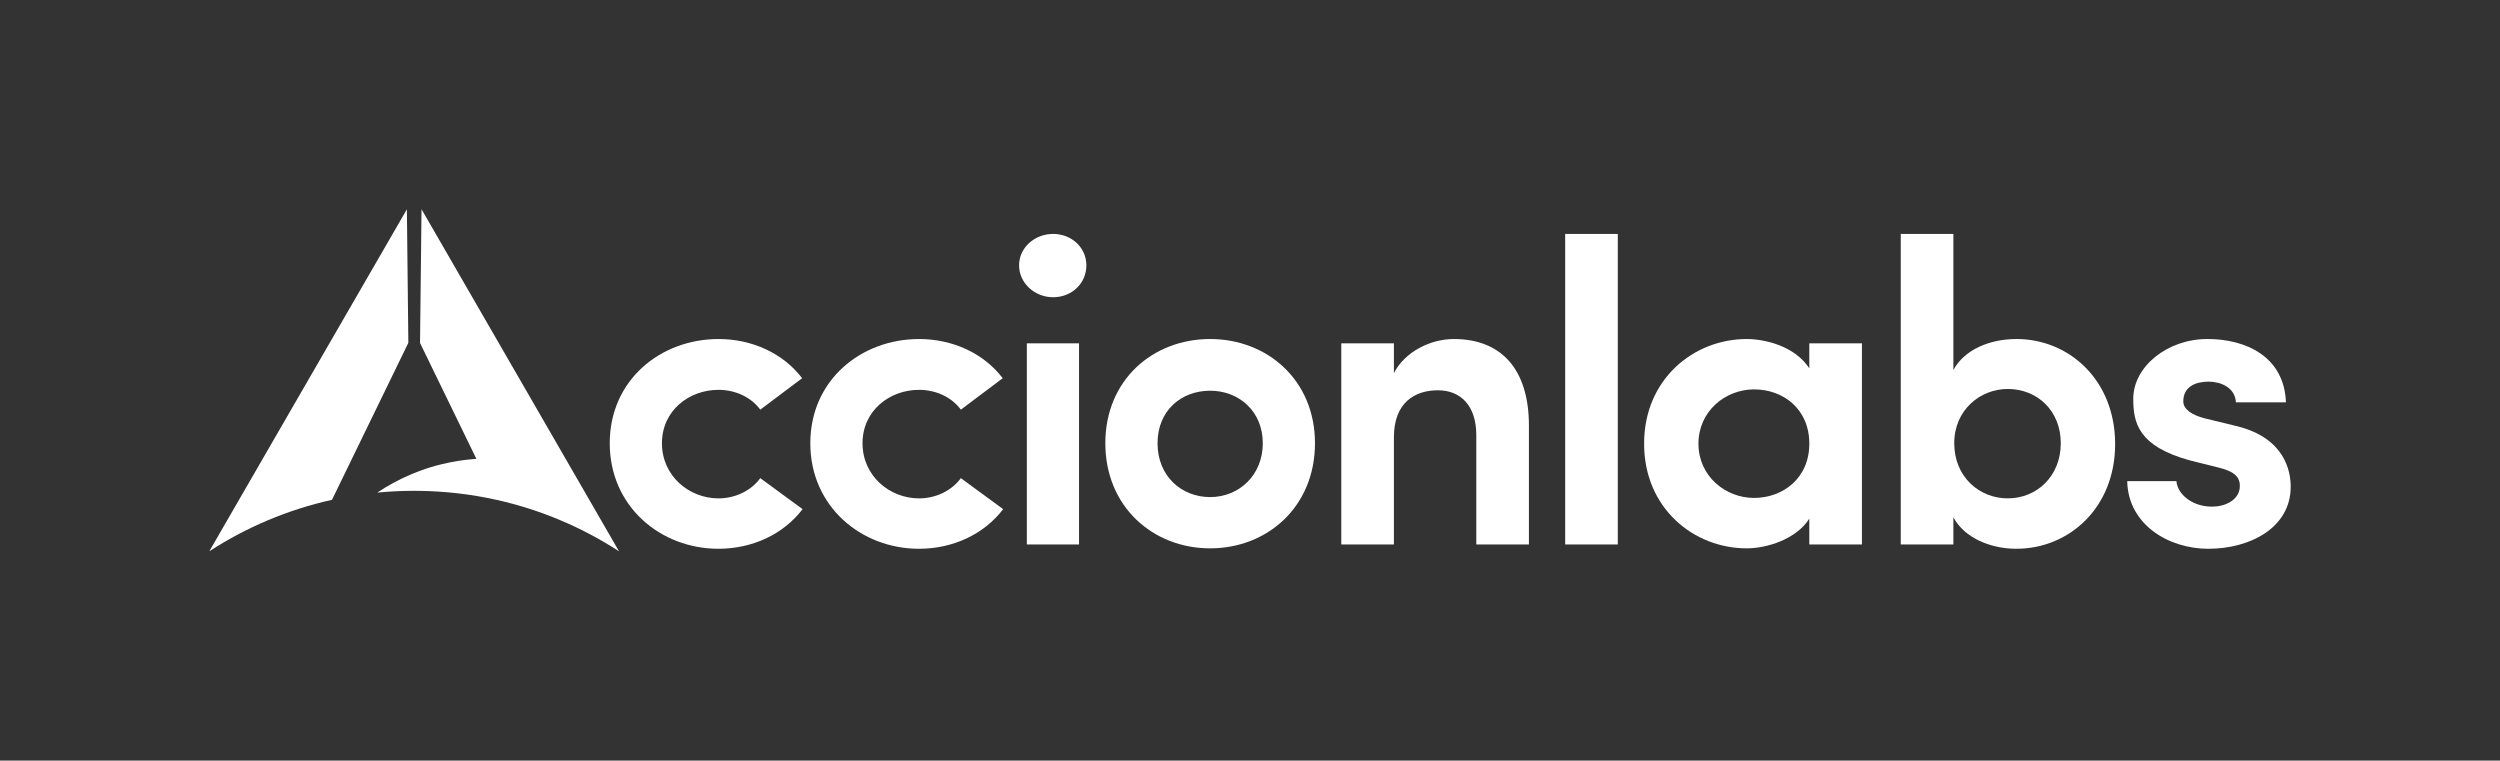
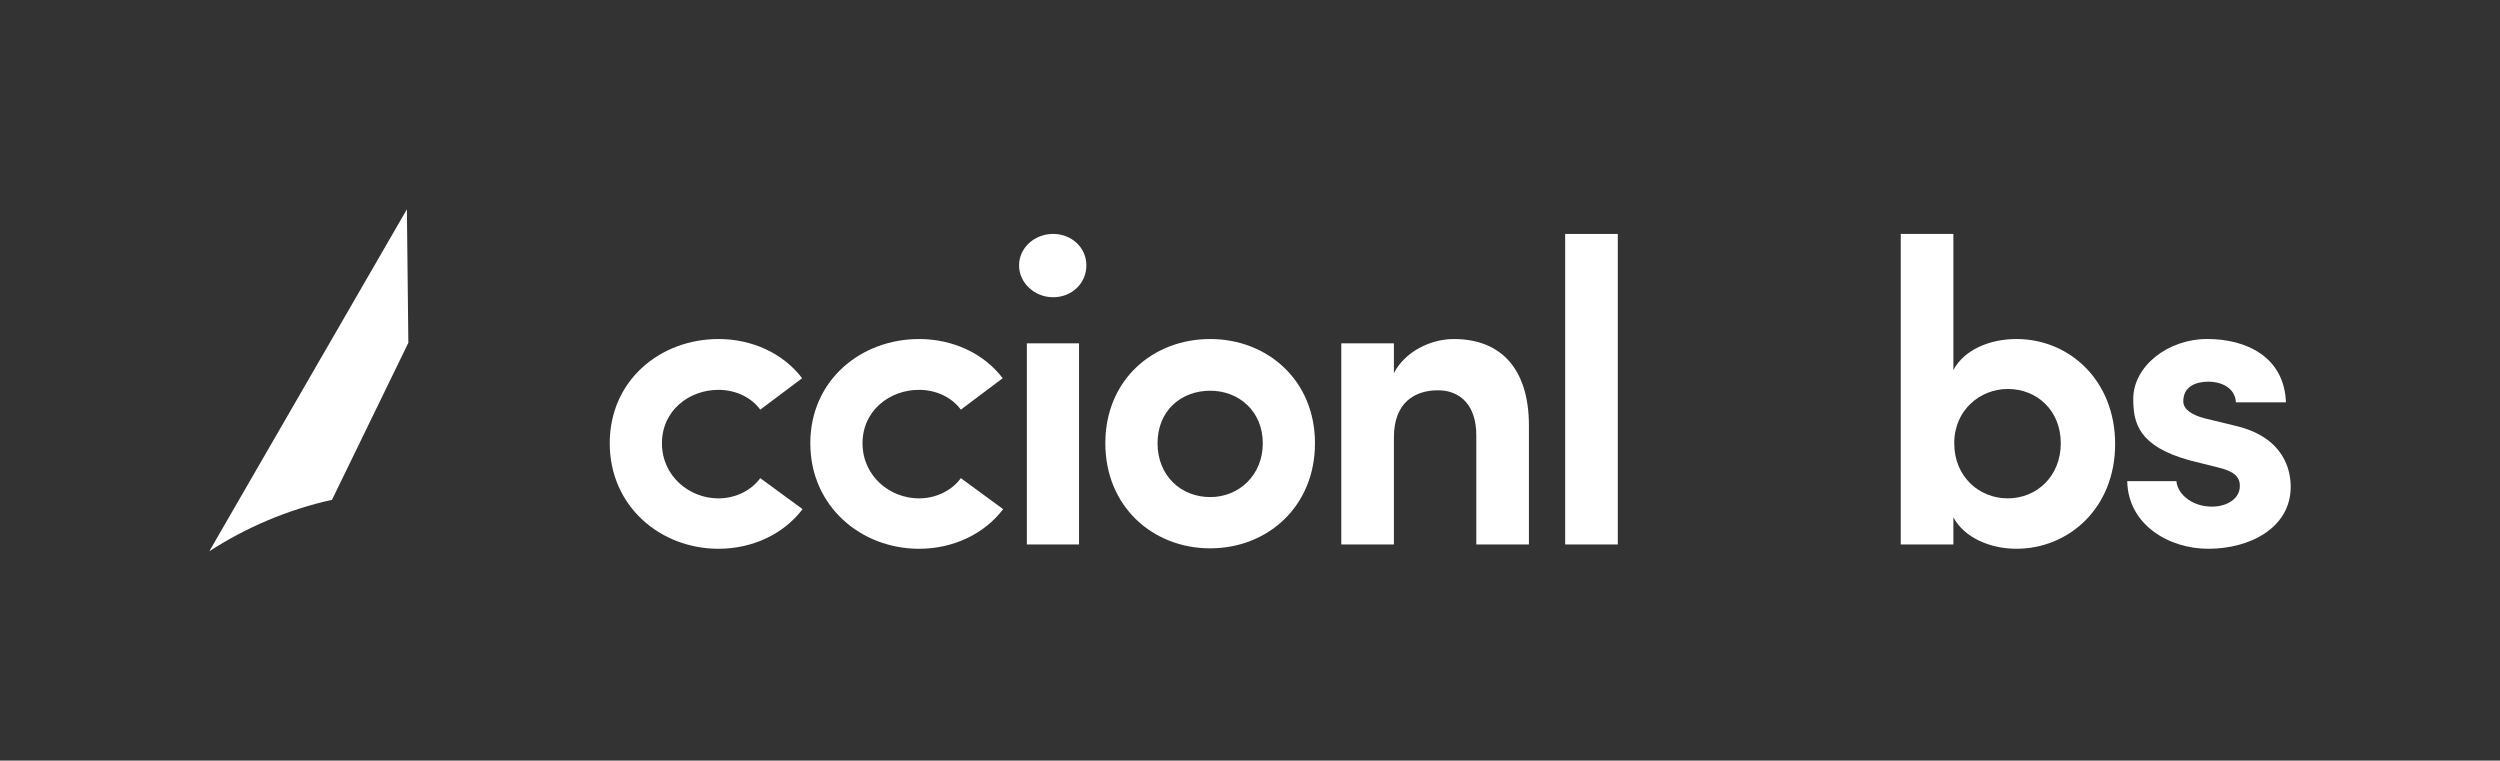
<svg xmlns="http://www.w3.org/2000/svg" id="Layer_1" data-name="Layer 1" viewBox="0 0 1367.68 416.11">
  <rect x="0" y="0" width="1367.68" height="416.11" fill="#333333" stroke="none" />
  <defs>
    <style>
      .cls-1 {
        fill: none;
      }

      .cls-2 {
        fill: #fff;
      }
    </style>
  </defs>
  <g>
    <g>
-       <path class="cls-2" d="m338.64,301.6c-20.21-13.11-42.86-22.77-67.12-28.17-13.74-3.05-28.01-4.74-42.63-4.9-.77,0-1.54-.01-2.32-.01s-1.52,0-2.27.01c-6.03.07-12,.39-17.9.96,5.6-3.75,11.55-7,17.8-9.68.78-.34,1.57-.67,2.37-.99.81-.33,1.62-.65,2.44-.95.09-.03.17-.07.25-.09.22-.09.44-.16.65-.25,3.63-1.35,7.52-2.56,11.67-3.55.13-.04.27-.07.4-.1,5.72-1.38,11.62-2.32,17.65-2.78.33-.02.66-.05.99-.07l-23.17-47.63-.08-.17-.04-.08-7.54-15.52.82-73.14.53.91,84.2,145.83,22.95,39.75.35.6Z" />
      <path class="cls-2" d="m223.4,187.53l-.8,1.65-40.13,82.51-.85,1.74c-24.25,5.4-46.9,15.06-67.11,28.16l.11-.19,17.05-29.53.07-.12,3.19-5.52,2.11-3.66,85.56-148.07.8,73.02Z" />
    </g>
    <g>
      <path class="cls-2" d="m393.04,185.47c18.41,0,35.4,7.78,45.78,21.44l-22.89,17.2c-5.19-7.07-13.92-10.84-22.89-10.84-16.05,0-30.91,11.31-30.91,29.22s14.87,30.16,30.91,30.16c8.97,0,17.7-4,22.89-11.07l23.13,16.96c-10.38,13.67-27.37,21.68-46.02,21.68-31.62,0-59.47-23.09-59.47-57.72s27.84-57.02,59.47-57.02Z" />
      <path class="cls-2" d="m502.77,185.47c18.41,0,35.4,7.78,45.78,21.44l-22.89,17.2c-5.19-7.07-13.92-10.84-22.89-10.84-16.05,0-30.91,11.31-30.91,29.22s14.87,30.16,30.91,30.16c8.97,0,17.7-4,22.89-11.07l23.13,16.96c-10.38,13.67-27.37,21.68-46.02,21.68-31.62,0-59.47-23.09-59.47-57.72s27.84-57.02,59.47-57.02Z" />
      <path class="cls-2" d="m561.76,187.82v110.03h28.55v-110.03h-28.55Zm14.39-59.85c-10.15,0-18.64,7.54-18.64,17.2s8.5,17.44,18.64,17.44,18.17-7.54,18.17-17.44-8.26-17.2-18.17-17.2Z" />
      <path class="cls-2" d="m662.05,185.47c-31.39,0-57.35,22.38-57.35,57.02s25.96,57.49,57.35,57.49,57.34-22.85,57.34-57.49-26.2-57.02-57.34-57.02Zm0,86.47c-15.81,0-28.79-11.54-28.79-29.45s12.98-28.74,28.79-28.74,28.79,11.3,28.79,28.74-12.98,29.45-28.79,29.45Z" />
      <path class="cls-2" d="m762.57,297.85h-28.79v-110.03h28.79v16.26c6.13-11.78,20.06-18.61,32.8-18.61,25.72,0,41.06,16.26,41.06,47.36v65.03h-28.79v-59.85c0-16.02-8.5-24.5-21-24.5s-24.07,6.6-24.07,25.68v58.67Z" />
      <rect class="cls-2" x="856.26" y="127.98" width="28.79" height="169.88" />
-       <path class="cls-2" d="m989.82,187.82v13.67c-8.02-12.25-24.31-16.02-34.22-16.02-29.02,0-56.16,21.91-56.16,57.25s27.14,57.26,56.16,57.26c10.86,0,27.14-4.95,34.22-16.26v14.14h28.79v-110.03h-28.79Zm-30.2,84.58c-15.81,0-30.45-12.01-30.45-29.69s14.64-29.69,30.45-29.69,30.2,10.6,30.2,29.69-14.63,29.69-30.2,29.69Z" />
      <path class="cls-2" d="m1103.09,185.47c-14.63,0-28.55,5.89-34.45,16.96v-74.46h-28.79v169.88h28.79v-14.84c5.9,11.07,20.06,17.2,34.45,17.2,28.79,0,54.04-22.39,54.04-57.26s-25.01-57.49-54.04-57.49Zm-4.72,87.17c-15.57,0-29.26-11.78-29.26-30.16s14.4-29.69,29.26-29.69c16.05,0,29.03,11.78,29.03,29.69s-12.98,30.16-29.03,30.16Z" />
      <path class="cls-2" d="m1167.04,218.21c0-17.67,18.64-32.75,40.59-32.75,20.77,0,42.01,9.42,42.95,34.64h-27.37c-.47-8.25-8.5-11.31-14.87-11.31-7.08,0-13.92,2.59-13.92,10.84,0,4.48,5.19,7.54,11.56,9.19l18.41,4.48c25.48,6.6,28.79,24.27,28.79,32.99,0,22.38-22.18,33.93-45.07,33.93-21.71,0-43.89-13.2-44.36-36.99h26.9c.71,7.78,9.68,14.37,20.3,13.9,8.02-.24,14.39-4.71,14.39-11.07.24-5.65-4.01-8.48-12.04-10.37l-15.1-3.77c-28.55-7.78-31.15-20.73-31.15-33.69Z" />
    </g>
  </g>
-   <rect class="cls-1" width="1367.68" height="416.11" />
</svg>